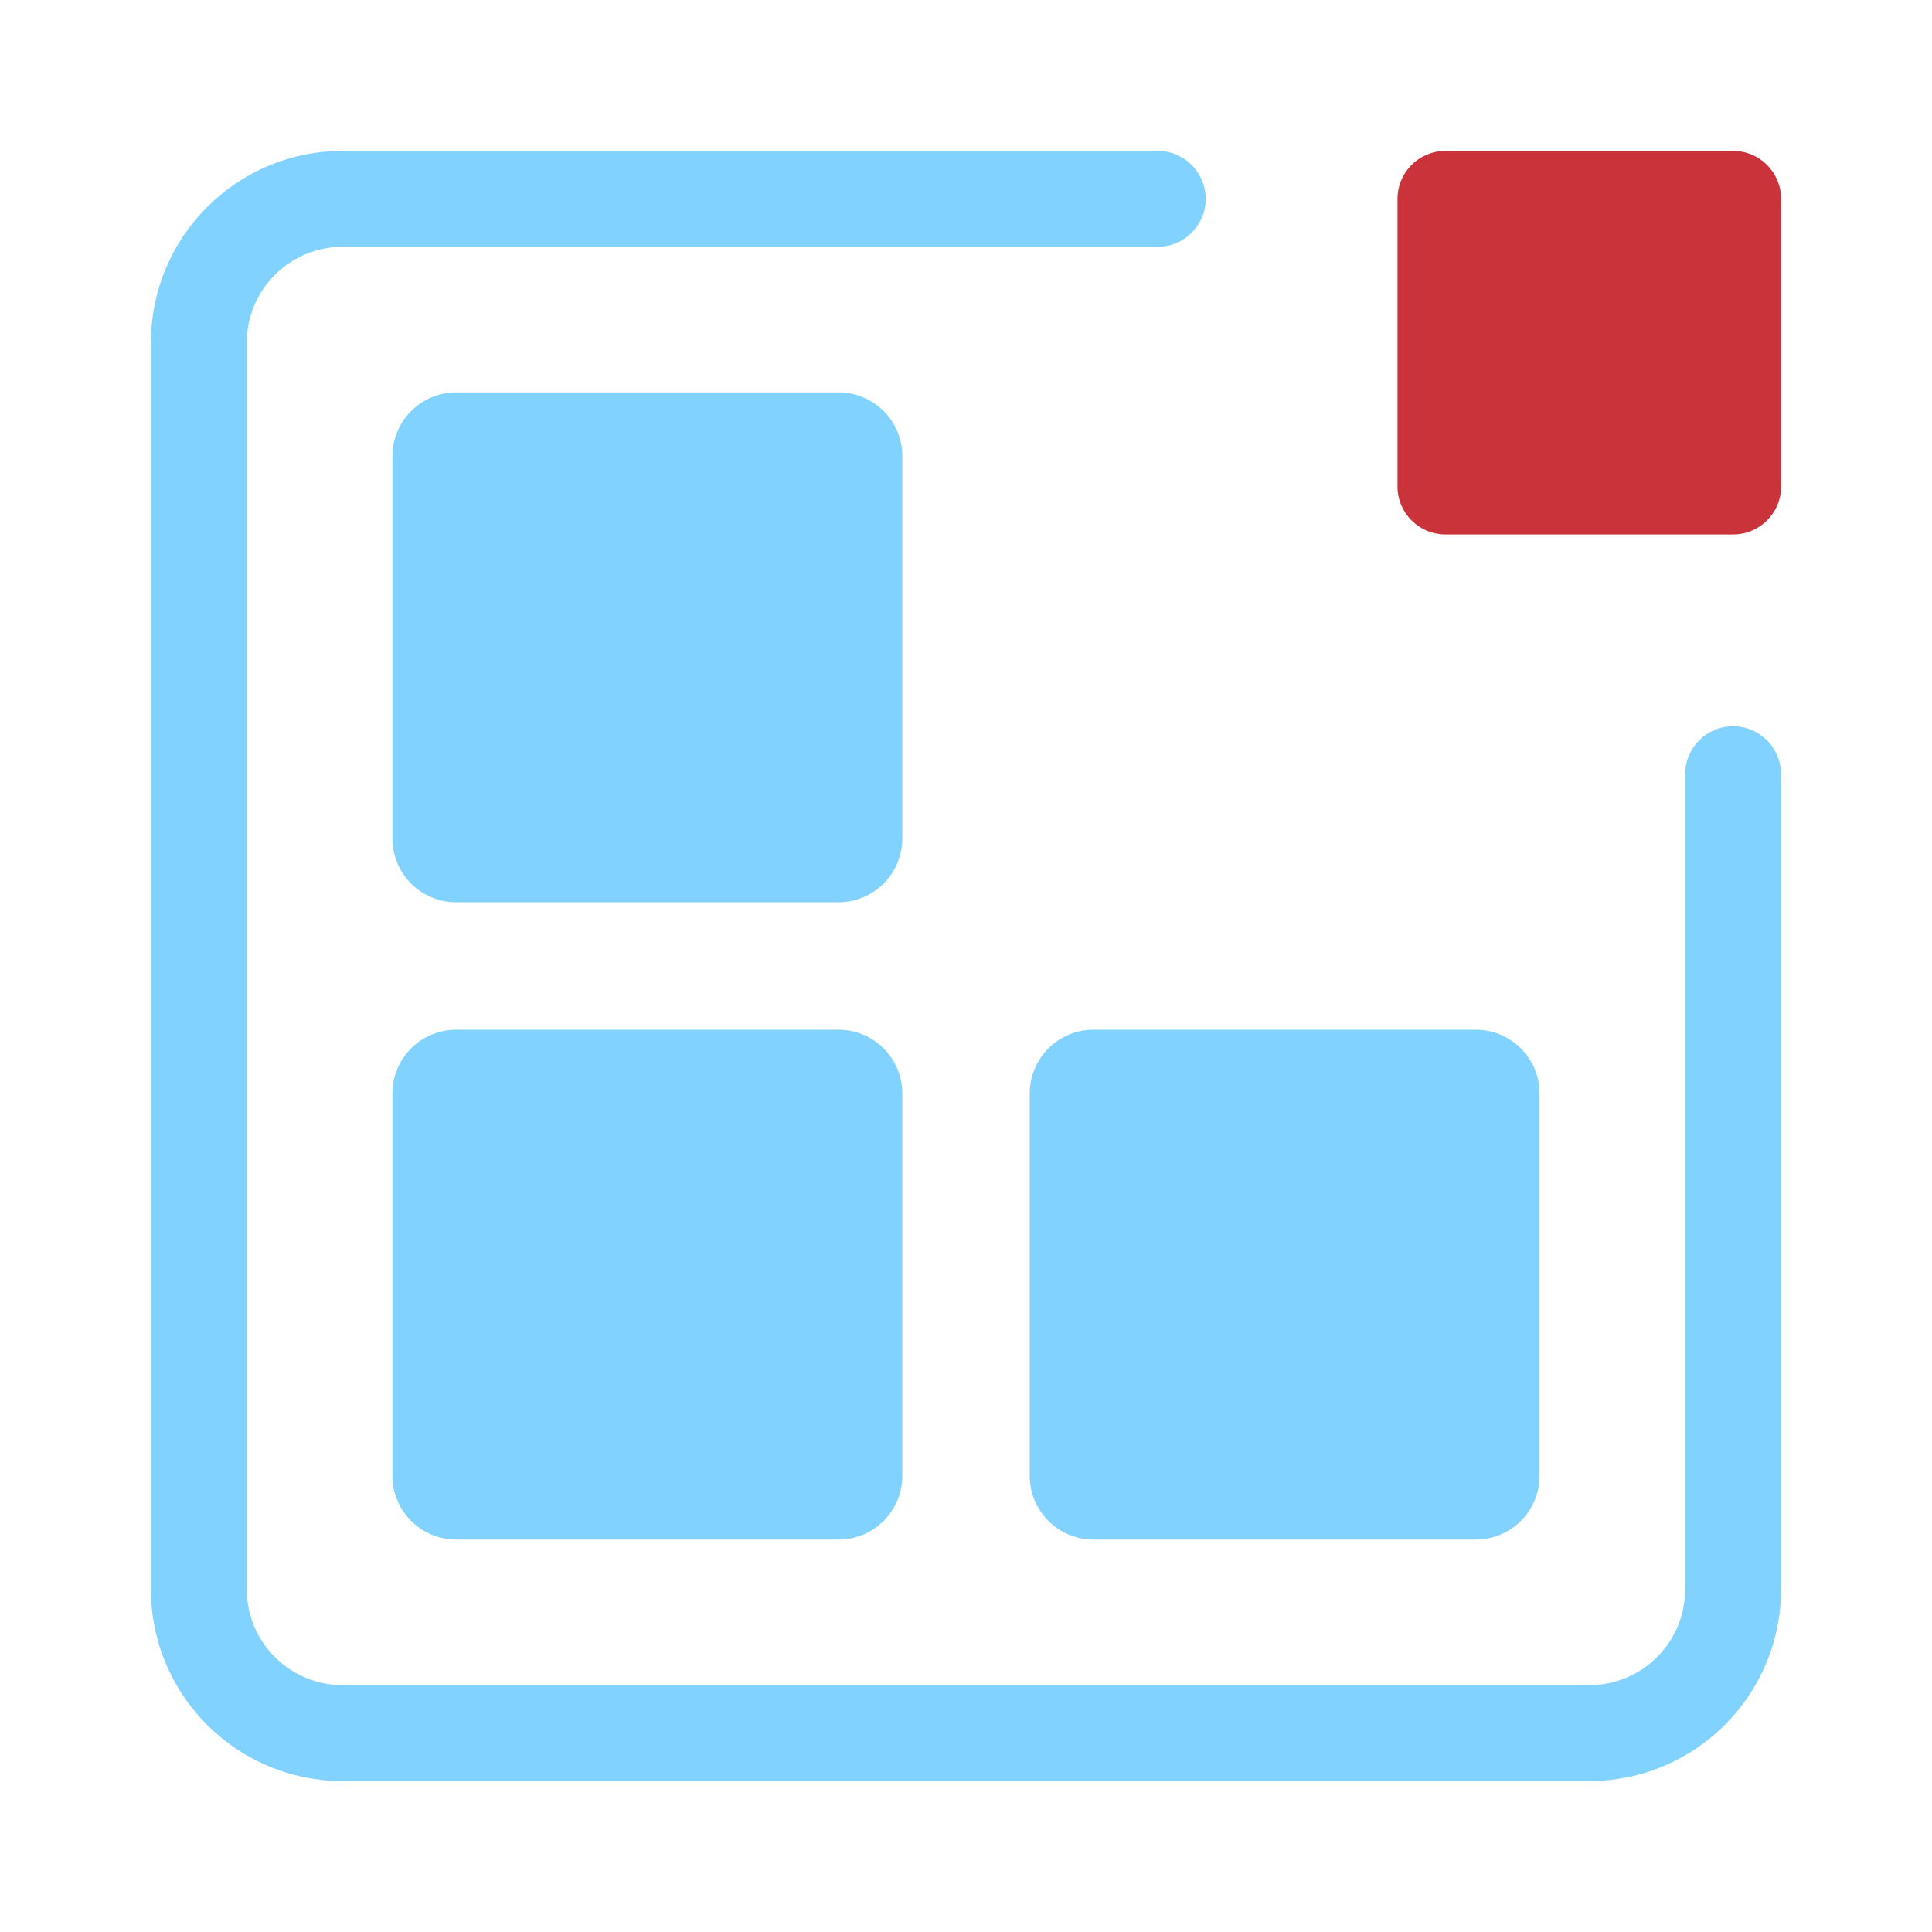
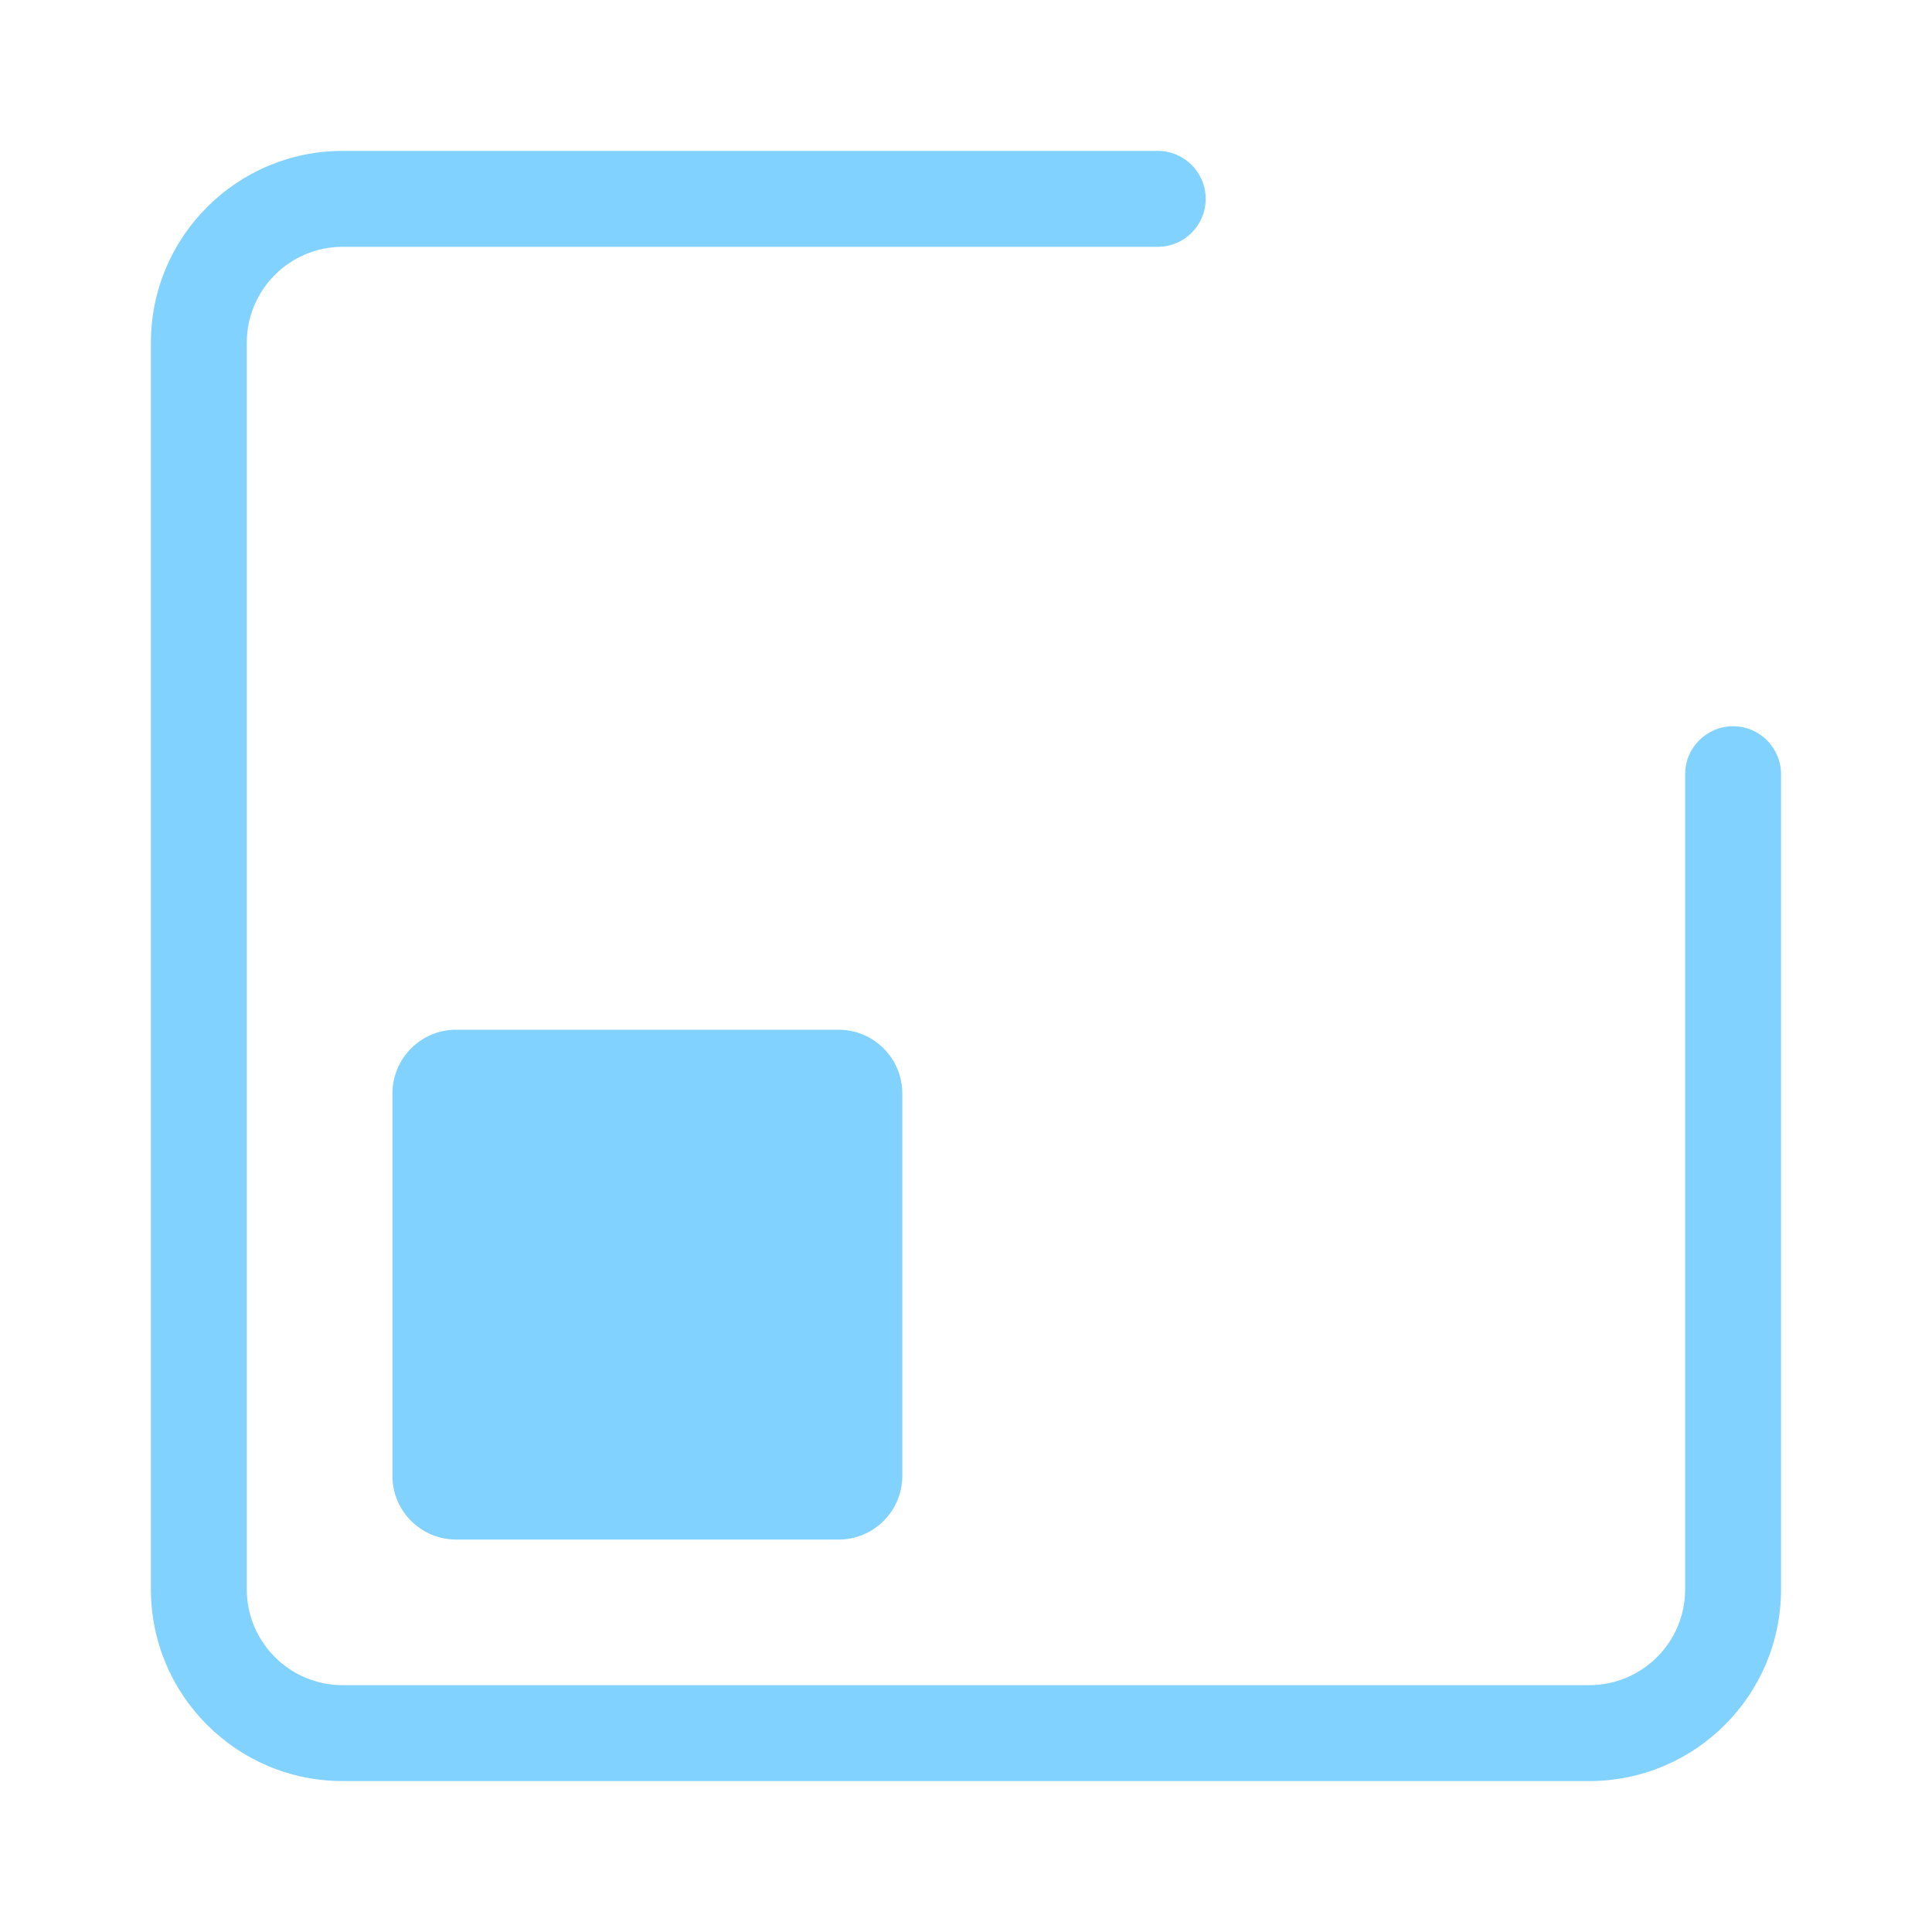
<svg xmlns="http://www.w3.org/2000/svg" width="64" height="64" viewBox="0 0 64 64" fill="none">
  <g clip-path="url(#clip0_4573_5555)">
    <path d="M55.823 25.646C55.823 24.769 56.534 24.058 57.411 24.058C58.288 24.058 58.999 24.769 58.999 25.646V52.647C58.999 56.156 56.155 59 52.646 59H11.352C7.843 59 4.999 56.156 4.999 52.647V11.352C4.999 7.844 7.843 4.999 11.352 4.999H38.352C39.23 4.999 39.94 5.71 39.94 6.587C39.94 7.465 39.23 8.176 38.352 8.176H11.352C9.597 8.176 8.175 9.598 8.175 11.352V52.647C8.175 54.401 9.597 55.823 11.352 55.823H52.646C54.401 55.823 55.823 54.401 55.823 52.647V25.646Z" fill="#82D2FF" />
    <path d="M27.778 34.111H15.111C13.945 34.111 13 35.056 13 36.222V48.889C13 50.055 13.945 51 15.111 51H27.778C28.944 51 29.89 50.055 29.89 48.889V36.222C29.89 35.056 28.944 34.111 27.778 34.111Z" fill="#82D2FF" />
-     <path d="M27.778 13H15.111C13.945 13 13 13.945 13 15.111V27.778C13 28.944 13.945 29.889 15.111 29.889H27.778C28.944 29.889 29.89 28.944 29.89 27.778V15.111C29.89 13.945 28.944 13 27.778 13Z" fill="#82D2FF" />
-     <path d="M48.889 34.111H36.222C35.056 34.111 34.111 35.056 34.111 36.222V48.889C34.111 50.055 35.056 51 36.222 51H48.889C50.055 51 51 50.055 51 48.889V36.222C51 35.056 50.055 34.111 48.889 34.111Z" fill="#82D2FF" />
-     <path d="M57.413 4.999H47.883C47.006 4.999 46.294 5.71 46.294 6.587V16.117C46.294 16.994 47.006 17.705 47.883 17.705H57.413C58.289 17.705 59.001 16.994 59.001 16.117V6.587C59.001 5.71 58.289 4.999 57.413 4.999Z" fill="#CB333B" />
  </g>
  <defs>
    <clipPath id="clip0_4573_5555">
      <rect width="64" height="64" fill="white" />
    </clipPath>
  </defs>
</svg>